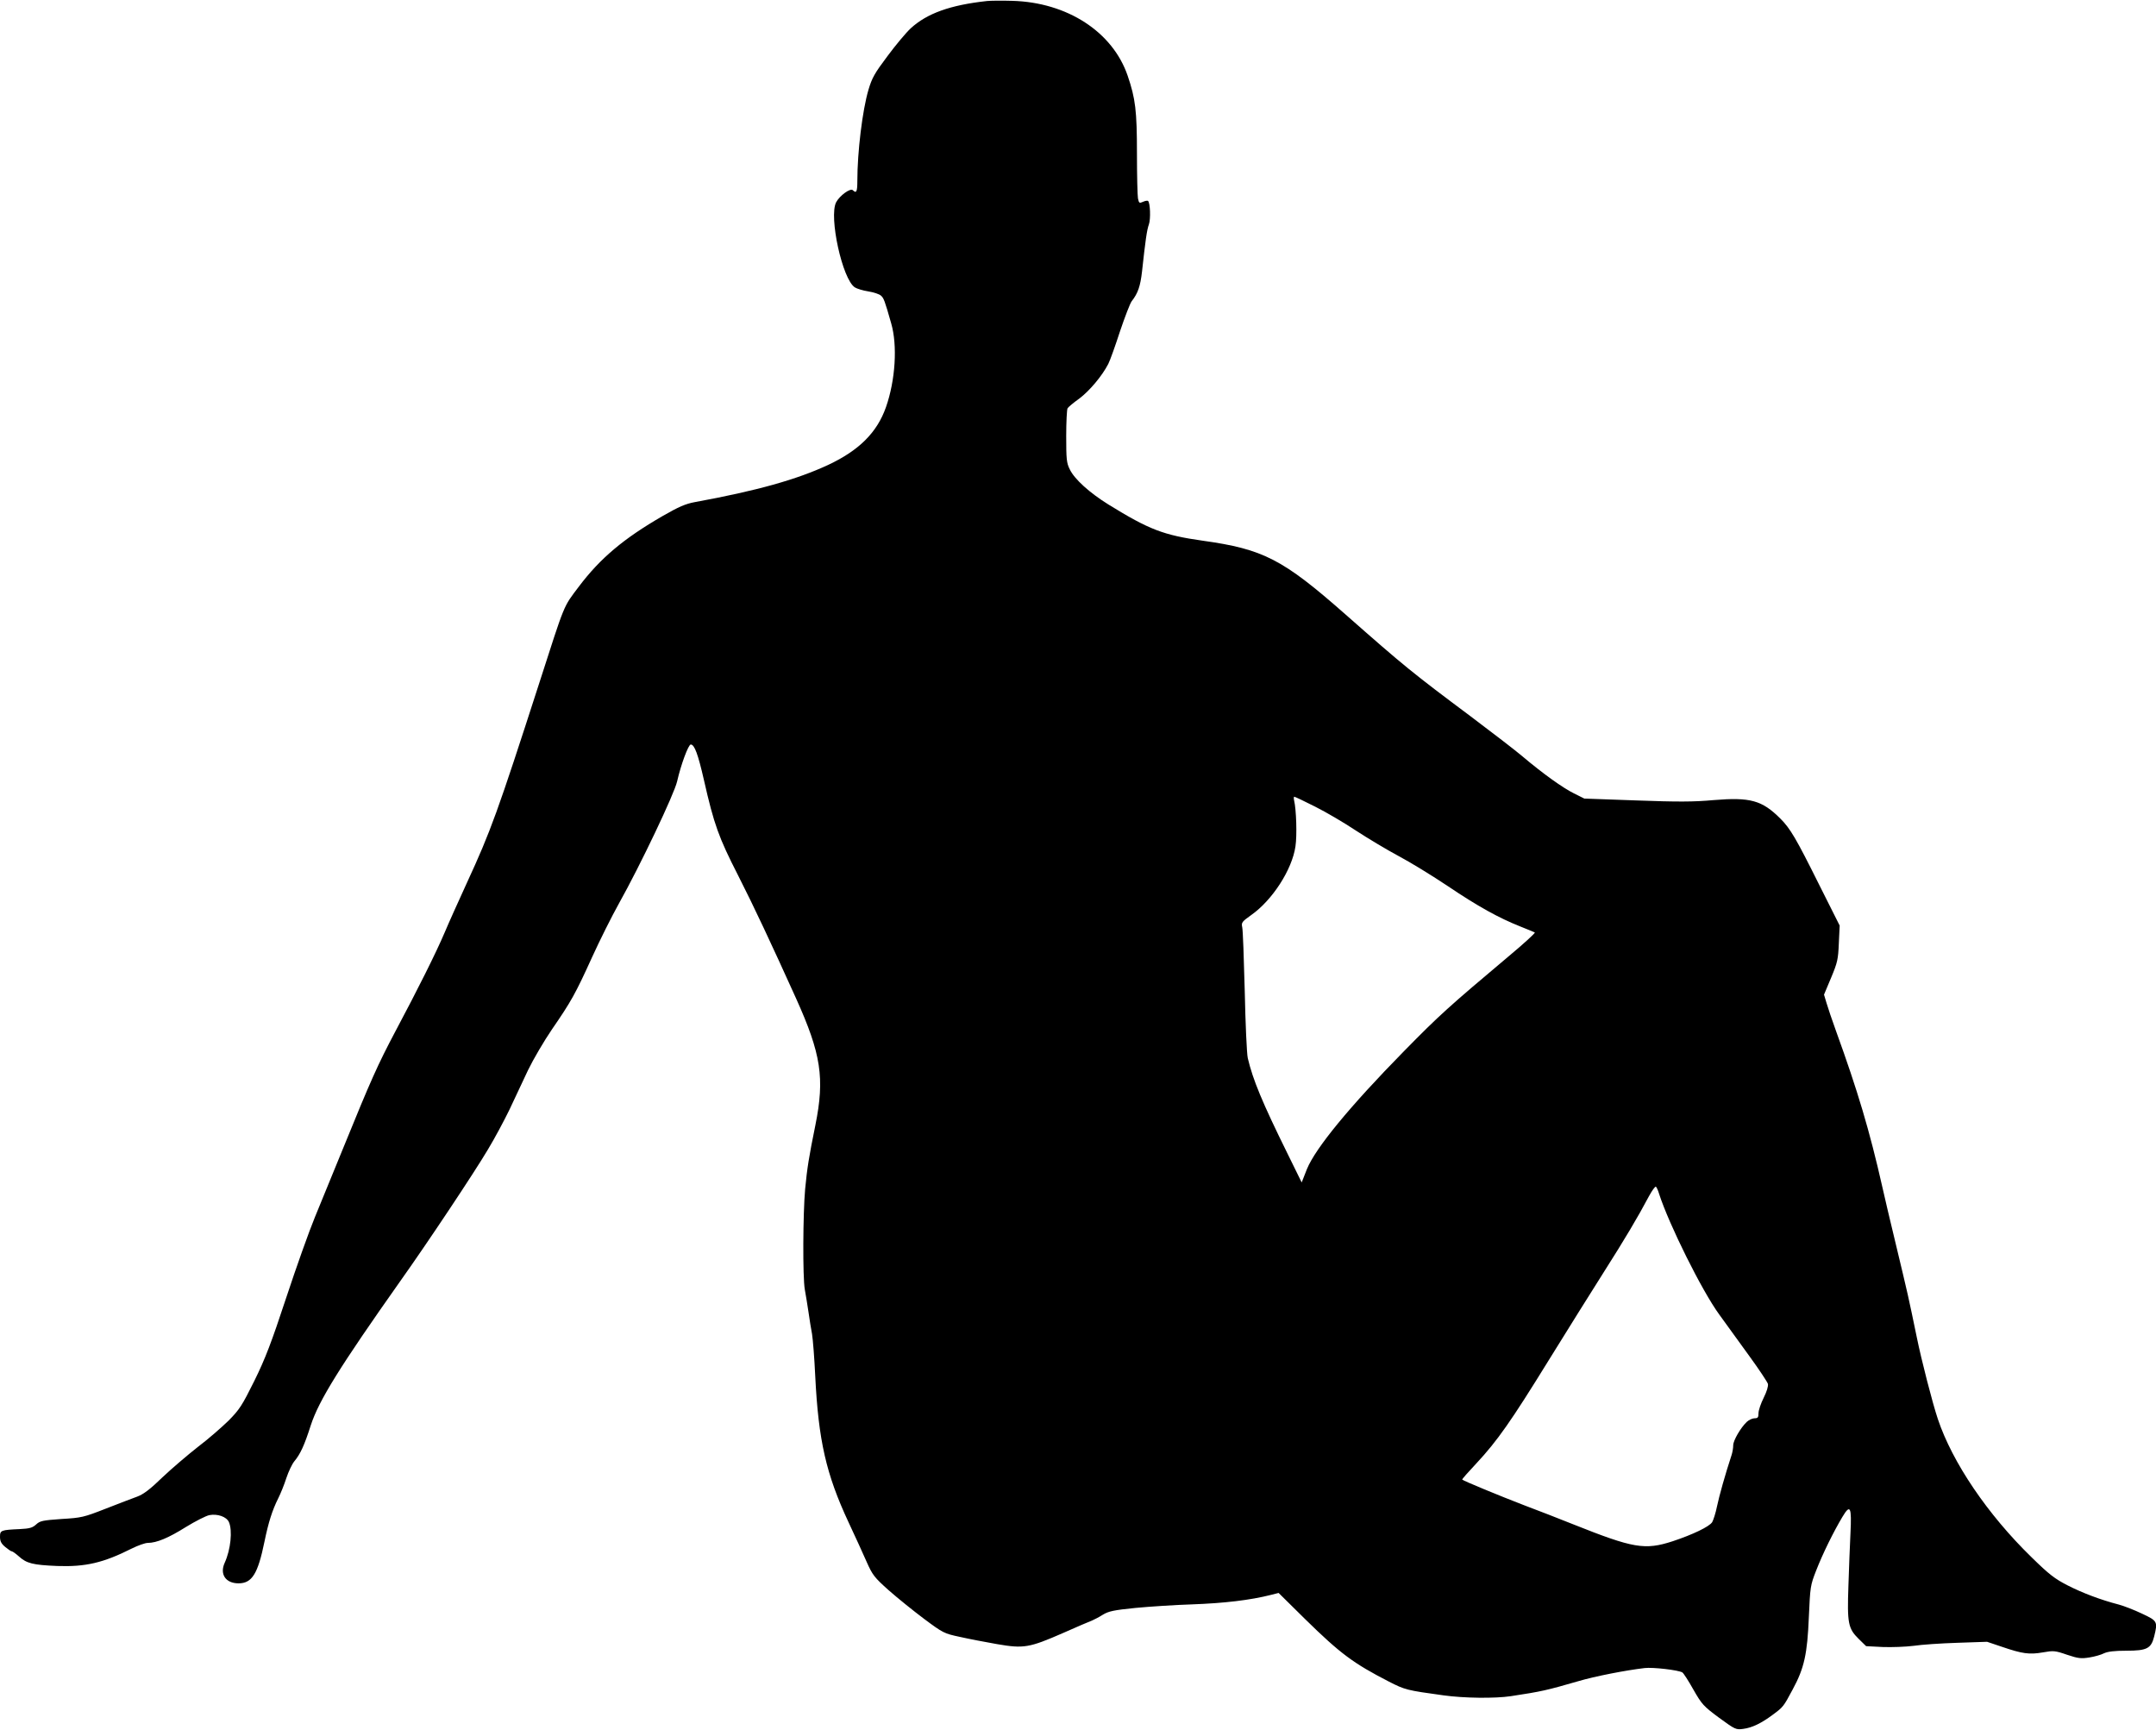
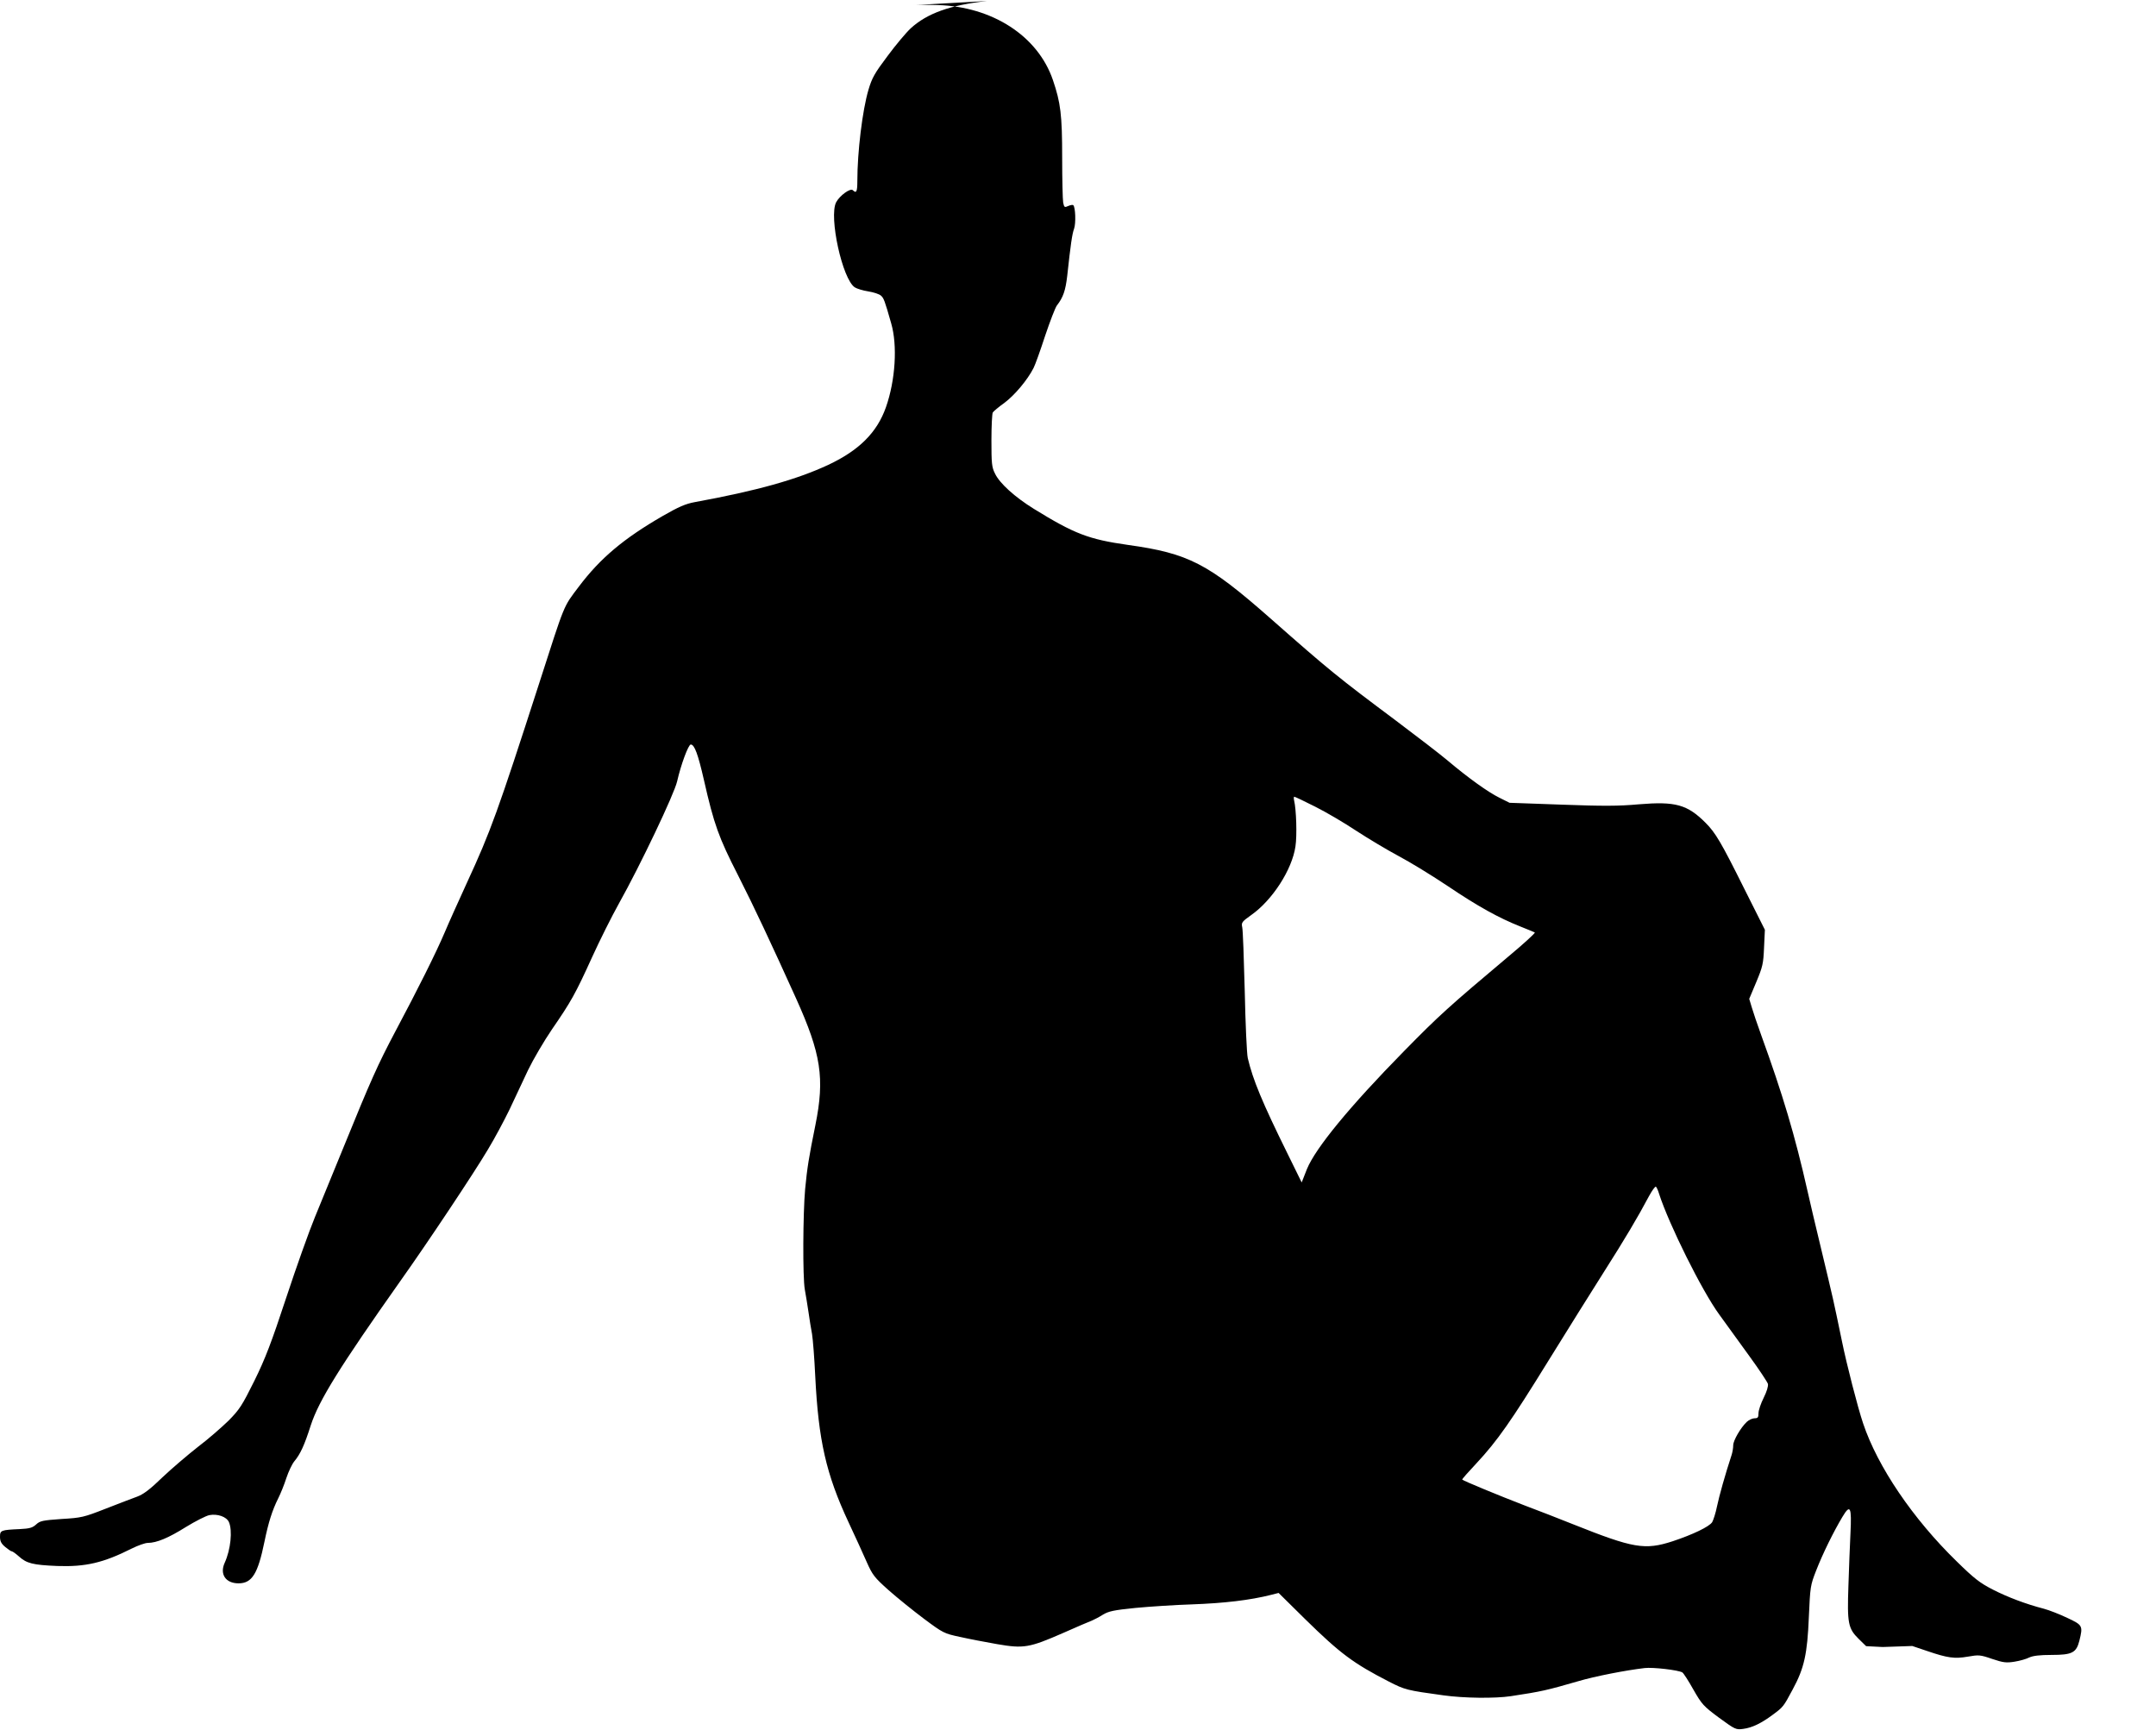
<svg xmlns="http://www.w3.org/2000/svg" version="1.0" width="1280pt" height="1027pt" viewBox="0 0 1280 1027" preserveAspectRatio="xMidYMid meet">
  <g transform="translate(0,1027) scale(0.1,-0.1)" fill="#000000" stroke="none">
-     <path d="M5860 10264 c-220 -24 -357 -74 -453 -162 -28 -26 -90 -100 -138 -165 -76 -101 -92 -129 -113 -200 -36 -122 -66 -369 -66 -541 0 -65 -6 -76 -27 -55 -14 14 -78 -32 -99 -72 -44 -86 37 -457 111 -505 12 -8 48 -19 80 -24 32 -5 65 -16 75 -25 17 -15 22 -28 61 -165 38 -131 25 -337 -31 -497 -53 -151 -160 -257 -343 -343 -187 -87 -421 -153 -792 -221 -55 -10 -96 -28 -190 -82 -234 -135 -372 -252 -498 -419 -95 -126 -80 -91 -237 -578 -246 -762 -286 -873 -428 -1181 -49 -107 -109 -240 -132 -295 -51 -120 -159 -336 -291 -584 -107 -202 -147 -292 -309 -690 -60 -146 -136 -332 -170 -415 -34 -82 -111 -298 -171 -480 -88 -267 -124 -361 -189 -493 -73 -147 -88 -170 -153 -236 -40 -39 -121 -110 -182 -156 -60 -47 -155 -128 -210 -180 -74 -72 -113 -101 -150 -115 -27 -10 -112 -42 -188 -72 -130 -51 -144 -54 -262 -61 -112 -8 -127 -11 -150 -32 -22 -20 -38 -25 -98 -28 -111 -5 -117 -7 -117 -46 0 -26 8 -41 31 -60 17 -14 34 -26 39 -26 5 0 24 -14 42 -30 46 -42 84 -51 228 -57 168 -6 274 19 441 103 38 19 81 34 96 34 53 0 124 30 226 94 57 35 120 67 140 71 48 9 101 -9 116 -41 22 -50 11 -163 -25 -242 -31 -68 6 -122 82 -122 80 0 115 56 154 247 24 116 46 186 82 258 14 28 36 82 48 120 13 39 34 83 47 99 36 43 60 95 98 214 48 148 174 350 532 857 160 225 439 644 520 781 40 66 97 173 128 237 30 65 80 170 110 234 31 64 95 173 142 242 113 164 139 210 238 428 45 99 117 243 160 320 125 223 328 649 345 724 23 101 67 219 81 219 22 0 43 -57 78 -210 60 -265 88 -342 203 -567 95 -187 198 -407 344 -730 149 -330 171 -474 115 -752 -39 -192 -49 -255 -61 -381 -13 -145 -15 -522 -2 -595 6 -33 16 -94 22 -135 6 -41 15 -100 21 -130 5 -30 14 -142 19 -250 19 -381 64 -581 198 -868 38 -81 86 -186 107 -234 35 -79 46 -93 131 -169 51 -45 145 -121 209 -169 114 -85 120 -88 214 -108 53 -12 152 -31 221 -43 157 -27 190 -22 391 66 81 36 158 69 172 74 14 6 43 21 65 35 33 20 63 27 193 40 85 8 235 18 334 21 194 7 347 25 473 57 l43 11 157 -155 c210 -206 287 -263 499 -372 94 -48 104 -51 323 -81 122 -17 305 -19 399 -5 185 28 214 35 401 89 98 29 282 65 394 78 48 6 202 -12 224 -26 6 -3 36 -49 65 -101 51 -89 60 -99 153 -168 96 -70 100 -72 144 -66 52 7 105 32 175 84 62 46 63 47 118 150 69 127 87 211 96 430 8 180 9 188 43 275 40 103 104 232 156 319 47 79 56 61 48 -98 -3 -66 -9 -205 -12 -308 -8 -225 -2 -256 61 -318 l44 -43 98 -5 c55 -2 137 1 184 7 46 7 163 15 260 18 l176 6 89 -30 c120 -41 162 -47 242 -33 63 11 72 11 144 -14 66 -22 83 -24 133 -16 31 5 70 16 87 25 22 10 61 15 133 15 121 0 146 13 164 84 22 89 20 93 -72 136 -46 22 -108 46 -138 54 -108 28 -216 69 -304 114 -76 39 -110 65 -214 167 -261 254 -470 563 -556 820 -32 95 -98 352 -125 485 -54 260 -46 225 -131 580 -41 169 -47 198 -73 310 -76 337 -148 577 -276 930 -23 63 -48 138 -56 165 l-15 50 42 100 c38 91 42 109 46 205 l5 105 -123 245 c-136 273 -170 331 -229 390 -109 109 -179 128 -396 110 -120 -11 -216 -11 -460 -2 l-308 11 -62 31 c-65 32 -184 117 -307 221 -40 34 -178 140 -307 237 -344 257 -390 294 -744 606 -370 326 -486 386 -846 436 -233 33 -318 66 -558 214 -113 70 -204 152 -231 210 -19 37 -21 61 -21 197 0 85 4 159 8 165 4 7 35 33 70 58 60 45 136 135 172 206 10 19 41 106 69 192 29 86 60 167 70 180 37 47 51 89 61 175 20 184 29 249 41 281 11 32 8 126 -5 139 -3 3 -17 1 -30 -5 -22 -10 -24 -8 -30 20 -3 17 -6 137 -6 267 0 254 -9 326 -55 461 -89 261 -359 436 -685 445 -63 2 -131 1 -150 -1z m1948 -4783 c64 -32 173 -96 242 -142 69 -45 182 -113 253 -151 70 -37 202 -118 293 -179 178 -120 303 -189 429 -239 44 -17 83 -34 87 -36 4 -3 -66 -67 -156 -142 -354 -298 -409 -347 -621 -563 -322 -328 -525 -575 -576 -700 l-31 -79 -85 173 c-149 302 -205 437 -235 565 -6 26 -14 205 -18 397 -5 193 -11 364 -15 380 -6 28 -2 33 54 73 125 88 242 269 262 407 10 65 5 220 -8 273 -3 12 -2 22 1 22 4 0 59 -26 124 -59z m2042 -2299 c59 -182 254 -575 357 -716 43 -60 124 -172 181 -250 56 -77 105 -151 108 -162 3 -13 -7 -46 -25 -82 -17 -34 -31 -75 -31 -92 0 -25 -4 -30 -23 -30 -13 0 -34 -10 -46 -21 -37 -35 -81 -111 -81 -139 0 -15 -4 -40 -9 -56 -40 -122 -74 -244 -87 -306 -8 -40 -22 -83 -29 -95 -18 -27 -114 -73 -234 -113 -166 -54 -234 -42 -590 100 -80 32 -213 84 -296 115 -143 55 -356 143 -364 151 -2 2 36 45 84 96 124 133 206 250 430 613 109 176 255 410 325 520 126 198 205 331 269 452 19 35 37 60 42 58 4 -3 13 -22 19 -43z" />
+     <path d="M5860 10264 c-220 -24 -357 -74 -453 -162 -28 -26 -90 -100 -138 -165 -76 -101 -92 -129 -113 -200 -36 -122 -66 -369 -66 -541 0 -65 -6 -76 -27 -55 -14 14 -78 -32 -99 -72 -44 -86 37 -457 111 -505 12 -8 48 -19 80 -24 32 -5 65 -16 75 -25 17 -15 22 -28 61 -165 38 -131 25 -337 -31 -497 -53 -151 -160 -257 -343 -343 -187 -87 -421 -153 -792 -221 -55 -10 -96 -28 -190 -82 -234 -135 -372 -252 -498 -419 -95 -126 -80 -91 -237 -578 -246 -762 -286 -873 -428 -1181 -49 -107 -109 -240 -132 -295 -51 -120 -159 -336 -291 -584 -107 -202 -147 -292 -309 -690 -60 -146 -136 -332 -170 -415 -34 -82 -111 -298 -171 -480 -88 -267 -124 -361 -189 -493 -73 -147 -88 -170 -153 -236 -40 -39 -121 -110 -182 -156 -60 -47 -155 -128 -210 -180 -74 -72 -113 -101 -150 -115 -27 -10 -112 -42 -188 -72 -130 -51 -144 -54 -262 -61 -112 -8 -127 -11 -150 -32 -22 -20 -38 -25 -98 -28 -111 -5 -117 -7 -117 -46 0 -26 8 -41 31 -60 17 -14 34 -26 39 -26 5 0 24 -14 42 -30 46 -42 84 -51 228 -57 168 -6 274 19 441 103 38 19 81 34 96 34 53 0 124 30 226 94 57 35 120 67 140 71 48 9 101 -9 116 -41 22 -50 11 -163 -25 -242 -31 -68 6 -122 82 -122 80 0 115 56 154 247 24 116 46 186 82 258 14 28 36 82 48 120 13 39 34 83 47 99 36 43 60 95 98 214 48 148 174 350 532 857 160 225 439 644 520 781 40 66 97 173 128 237 30 65 80 170 110 234 31 64 95 173 142 242 113 164 139 210 238 428 45 99 117 243 160 320 125 223 328 649 345 724 23 101 67 219 81 219 22 0 43 -57 78 -210 60 -265 88 -342 203 -567 95 -187 198 -407 344 -730 149 -330 171 -474 115 -752 -39 -192 -49 -255 -61 -381 -13 -145 -15 -522 -2 -595 6 -33 16 -94 22 -135 6 -41 15 -100 21 -130 5 -30 14 -142 19 -250 19 -381 64 -581 198 -868 38 -81 86 -186 107 -234 35 -79 46 -93 131 -169 51 -45 145 -121 209 -169 114 -85 120 -88 214 -108 53 -12 152 -31 221 -43 157 -27 190 -22 391 66 81 36 158 69 172 74 14 6 43 21 65 35 33 20 63 27 193 40 85 8 235 18 334 21 194 7 347 25 473 57 l43 11 157 -155 c210 -206 287 -263 499 -372 94 -48 104 -51 323 -81 122 -17 305 -19 399 -5 185 28 214 35 401 89 98 29 282 65 394 78 48 6 202 -12 224 -26 6 -3 36 -49 65 -101 51 -89 60 -99 153 -168 96 -70 100 -72 144 -66 52 7 105 32 175 84 62 46 63 47 118 150 69 127 87 211 96 430 8 180 9 188 43 275 40 103 104 232 156 319 47 79 56 61 48 -98 -3 -66 -9 -205 -12 -308 -8 -225 -2 -256 61 -318 l44 -43 98 -5 l176 6 89 -30 c120 -41 162 -47 242 -33 63 11 72 11 144 -14 66 -22 83 -24 133 -16 31 5 70 16 87 25 22 10 61 15 133 15 121 0 146 13 164 84 22 89 20 93 -72 136 -46 22 -108 46 -138 54 -108 28 -216 69 -304 114 -76 39 -110 65 -214 167 -261 254 -470 563 -556 820 -32 95 -98 352 -125 485 -54 260 -46 225 -131 580 -41 169 -47 198 -73 310 -76 337 -148 577 -276 930 -23 63 -48 138 -56 165 l-15 50 42 100 c38 91 42 109 46 205 l5 105 -123 245 c-136 273 -170 331 -229 390 -109 109 -179 128 -396 110 -120 -11 -216 -11 -460 -2 l-308 11 -62 31 c-65 32 -184 117 -307 221 -40 34 -178 140 -307 237 -344 257 -390 294 -744 606 -370 326 -486 386 -846 436 -233 33 -318 66 -558 214 -113 70 -204 152 -231 210 -19 37 -21 61 -21 197 0 85 4 159 8 165 4 7 35 33 70 58 60 45 136 135 172 206 10 19 41 106 69 192 29 86 60 167 70 180 37 47 51 89 61 175 20 184 29 249 41 281 11 32 8 126 -5 139 -3 3 -17 1 -30 -5 -22 -10 -24 -8 -30 20 -3 17 -6 137 -6 267 0 254 -9 326 -55 461 -89 261 -359 436 -685 445 -63 2 -131 1 -150 -1z m1948 -4783 c64 -32 173 -96 242 -142 69 -45 182 -113 253 -151 70 -37 202 -118 293 -179 178 -120 303 -189 429 -239 44 -17 83 -34 87 -36 4 -3 -66 -67 -156 -142 -354 -298 -409 -347 -621 -563 -322 -328 -525 -575 -576 -700 l-31 -79 -85 173 c-149 302 -205 437 -235 565 -6 26 -14 205 -18 397 -5 193 -11 364 -15 380 -6 28 -2 33 54 73 125 88 242 269 262 407 10 65 5 220 -8 273 -3 12 -2 22 1 22 4 0 59 -26 124 -59z m2042 -2299 c59 -182 254 -575 357 -716 43 -60 124 -172 181 -250 56 -77 105 -151 108 -162 3 -13 -7 -46 -25 -82 -17 -34 -31 -75 -31 -92 0 -25 -4 -30 -23 -30 -13 0 -34 -10 -46 -21 -37 -35 -81 -111 -81 -139 0 -15 -4 -40 -9 -56 -40 -122 -74 -244 -87 -306 -8 -40 -22 -83 -29 -95 -18 -27 -114 -73 -234 -113 -166 -54 -234 -42 -590 100 -80 32 -213 84 -296 115 -143 55 -356 143 -364 151 -2 2 36 45 84 96 124 133 206 250 430 613 109 176 255 410 325 520 126 198 205 331 269 452 19 35 37 60 42 58 4 -3 13 -22 19 -43z" />
  </g>
</svg>